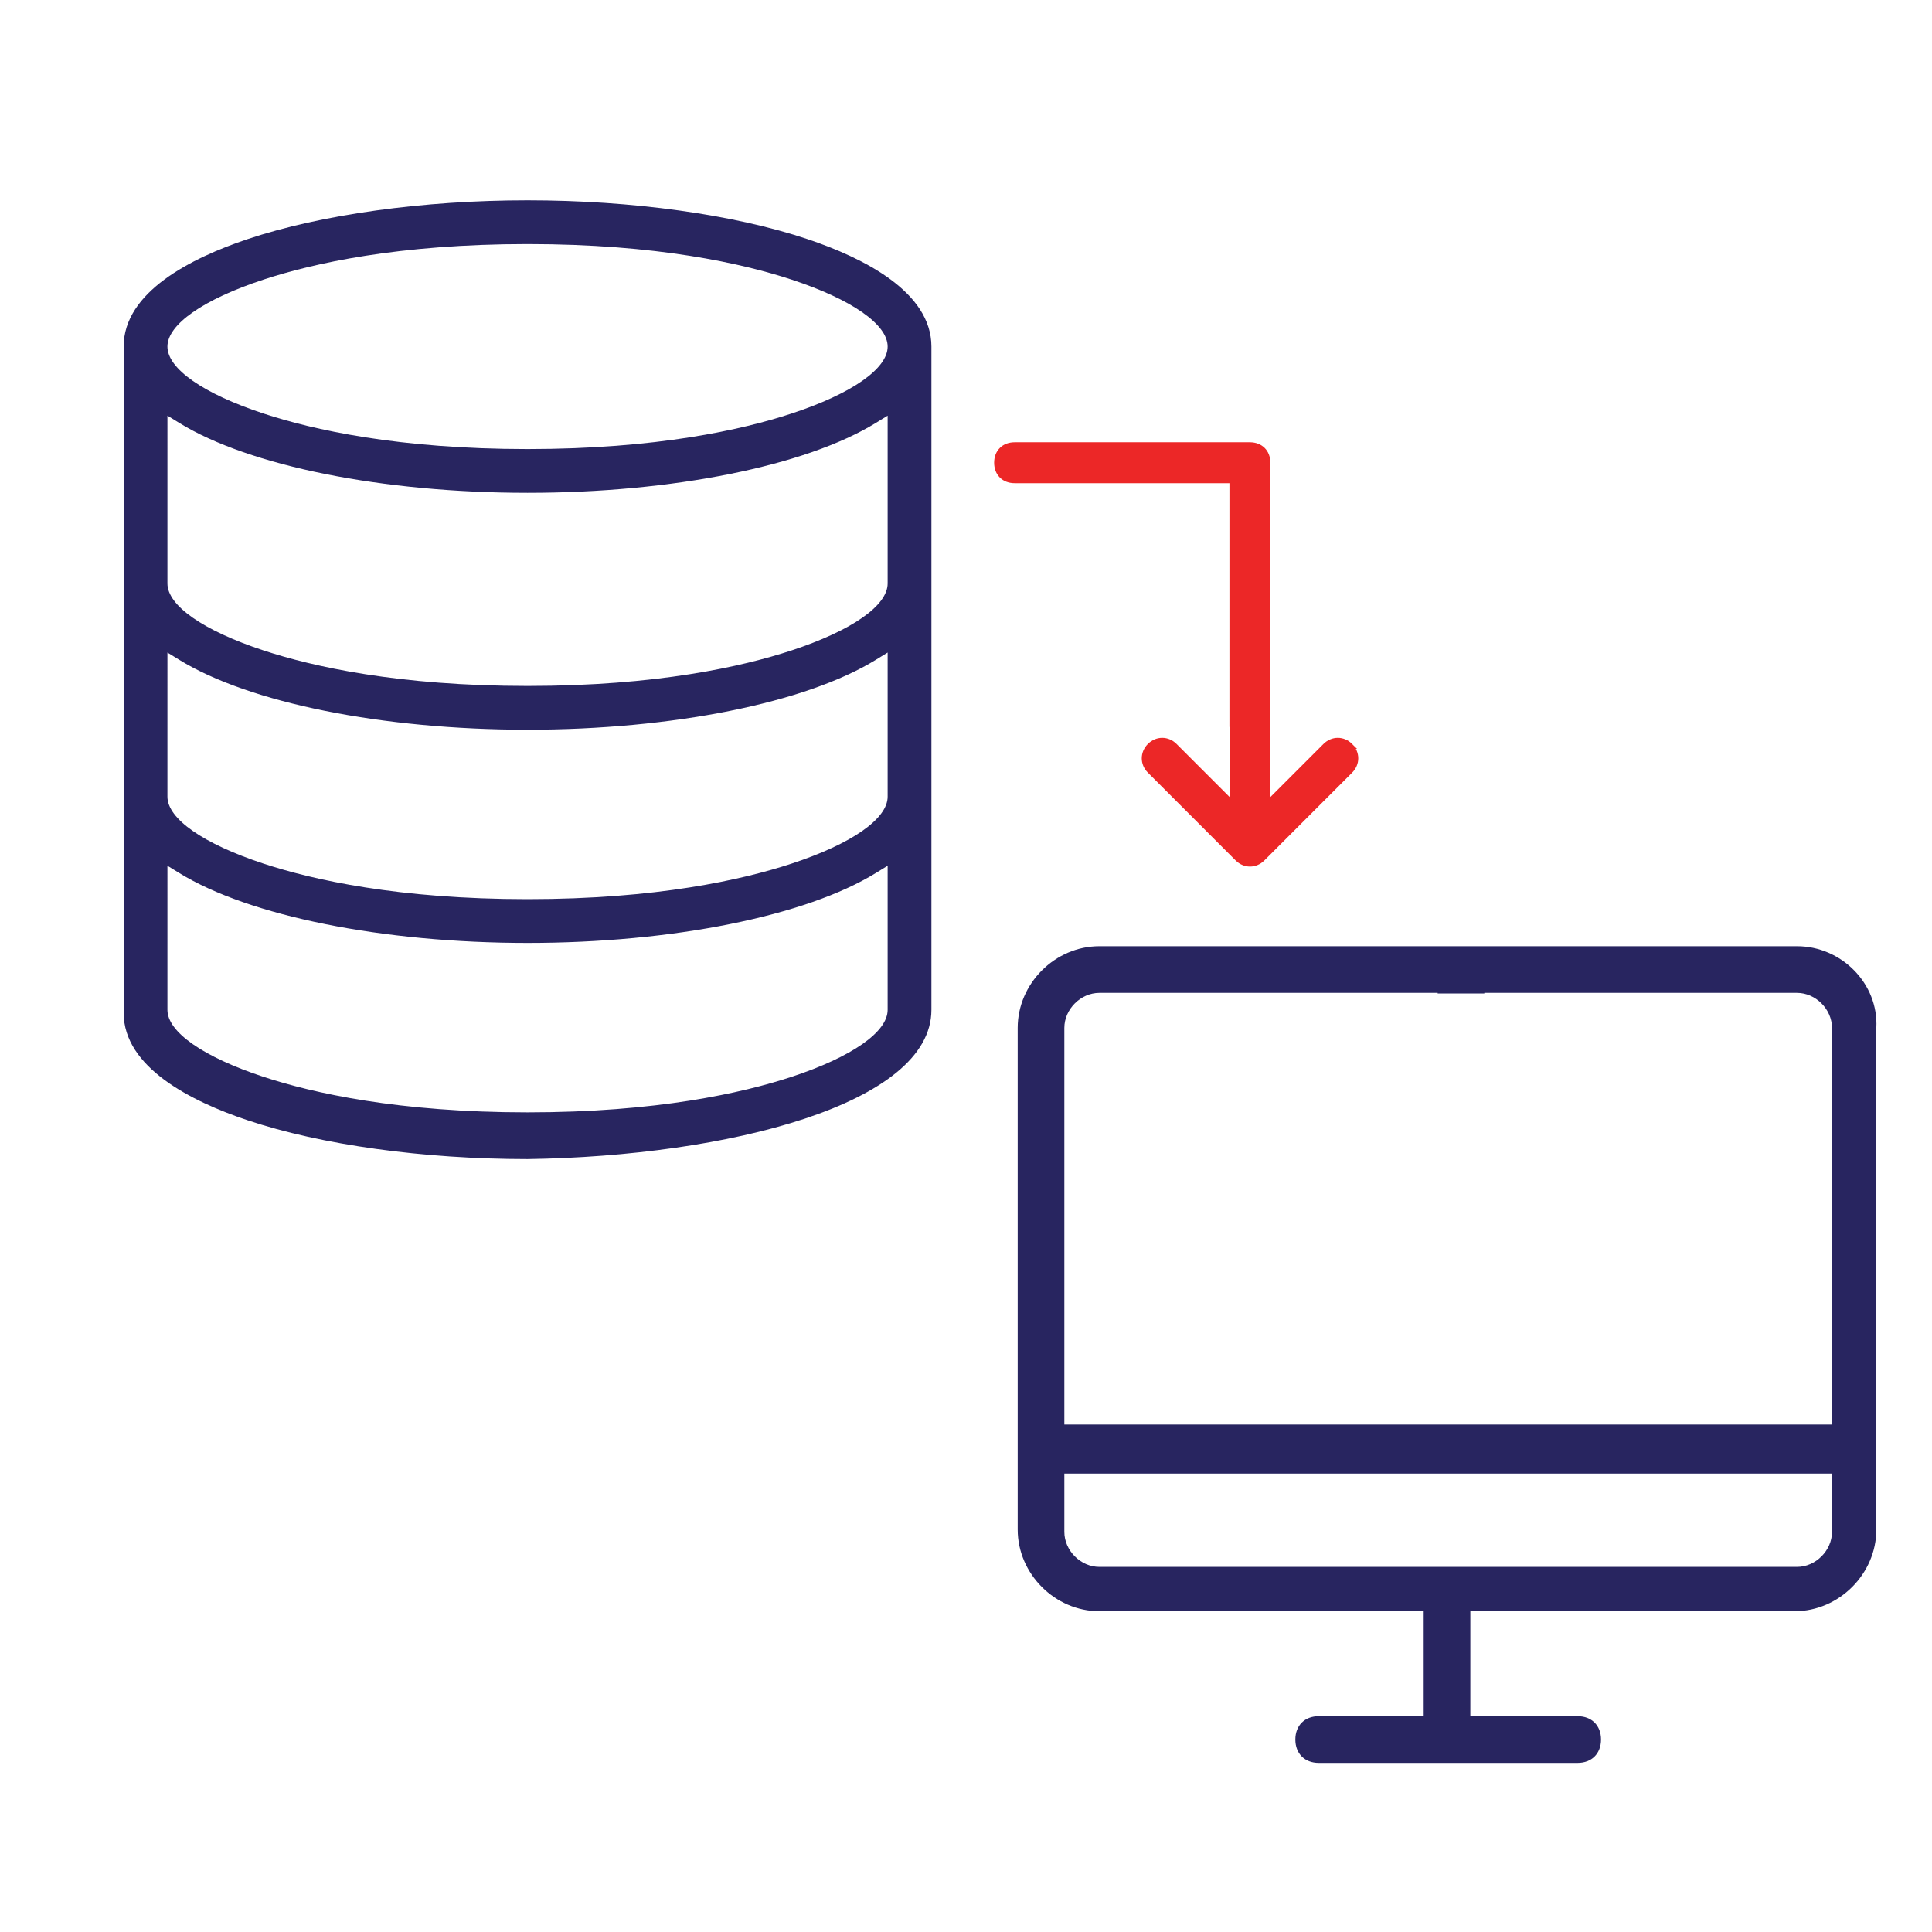
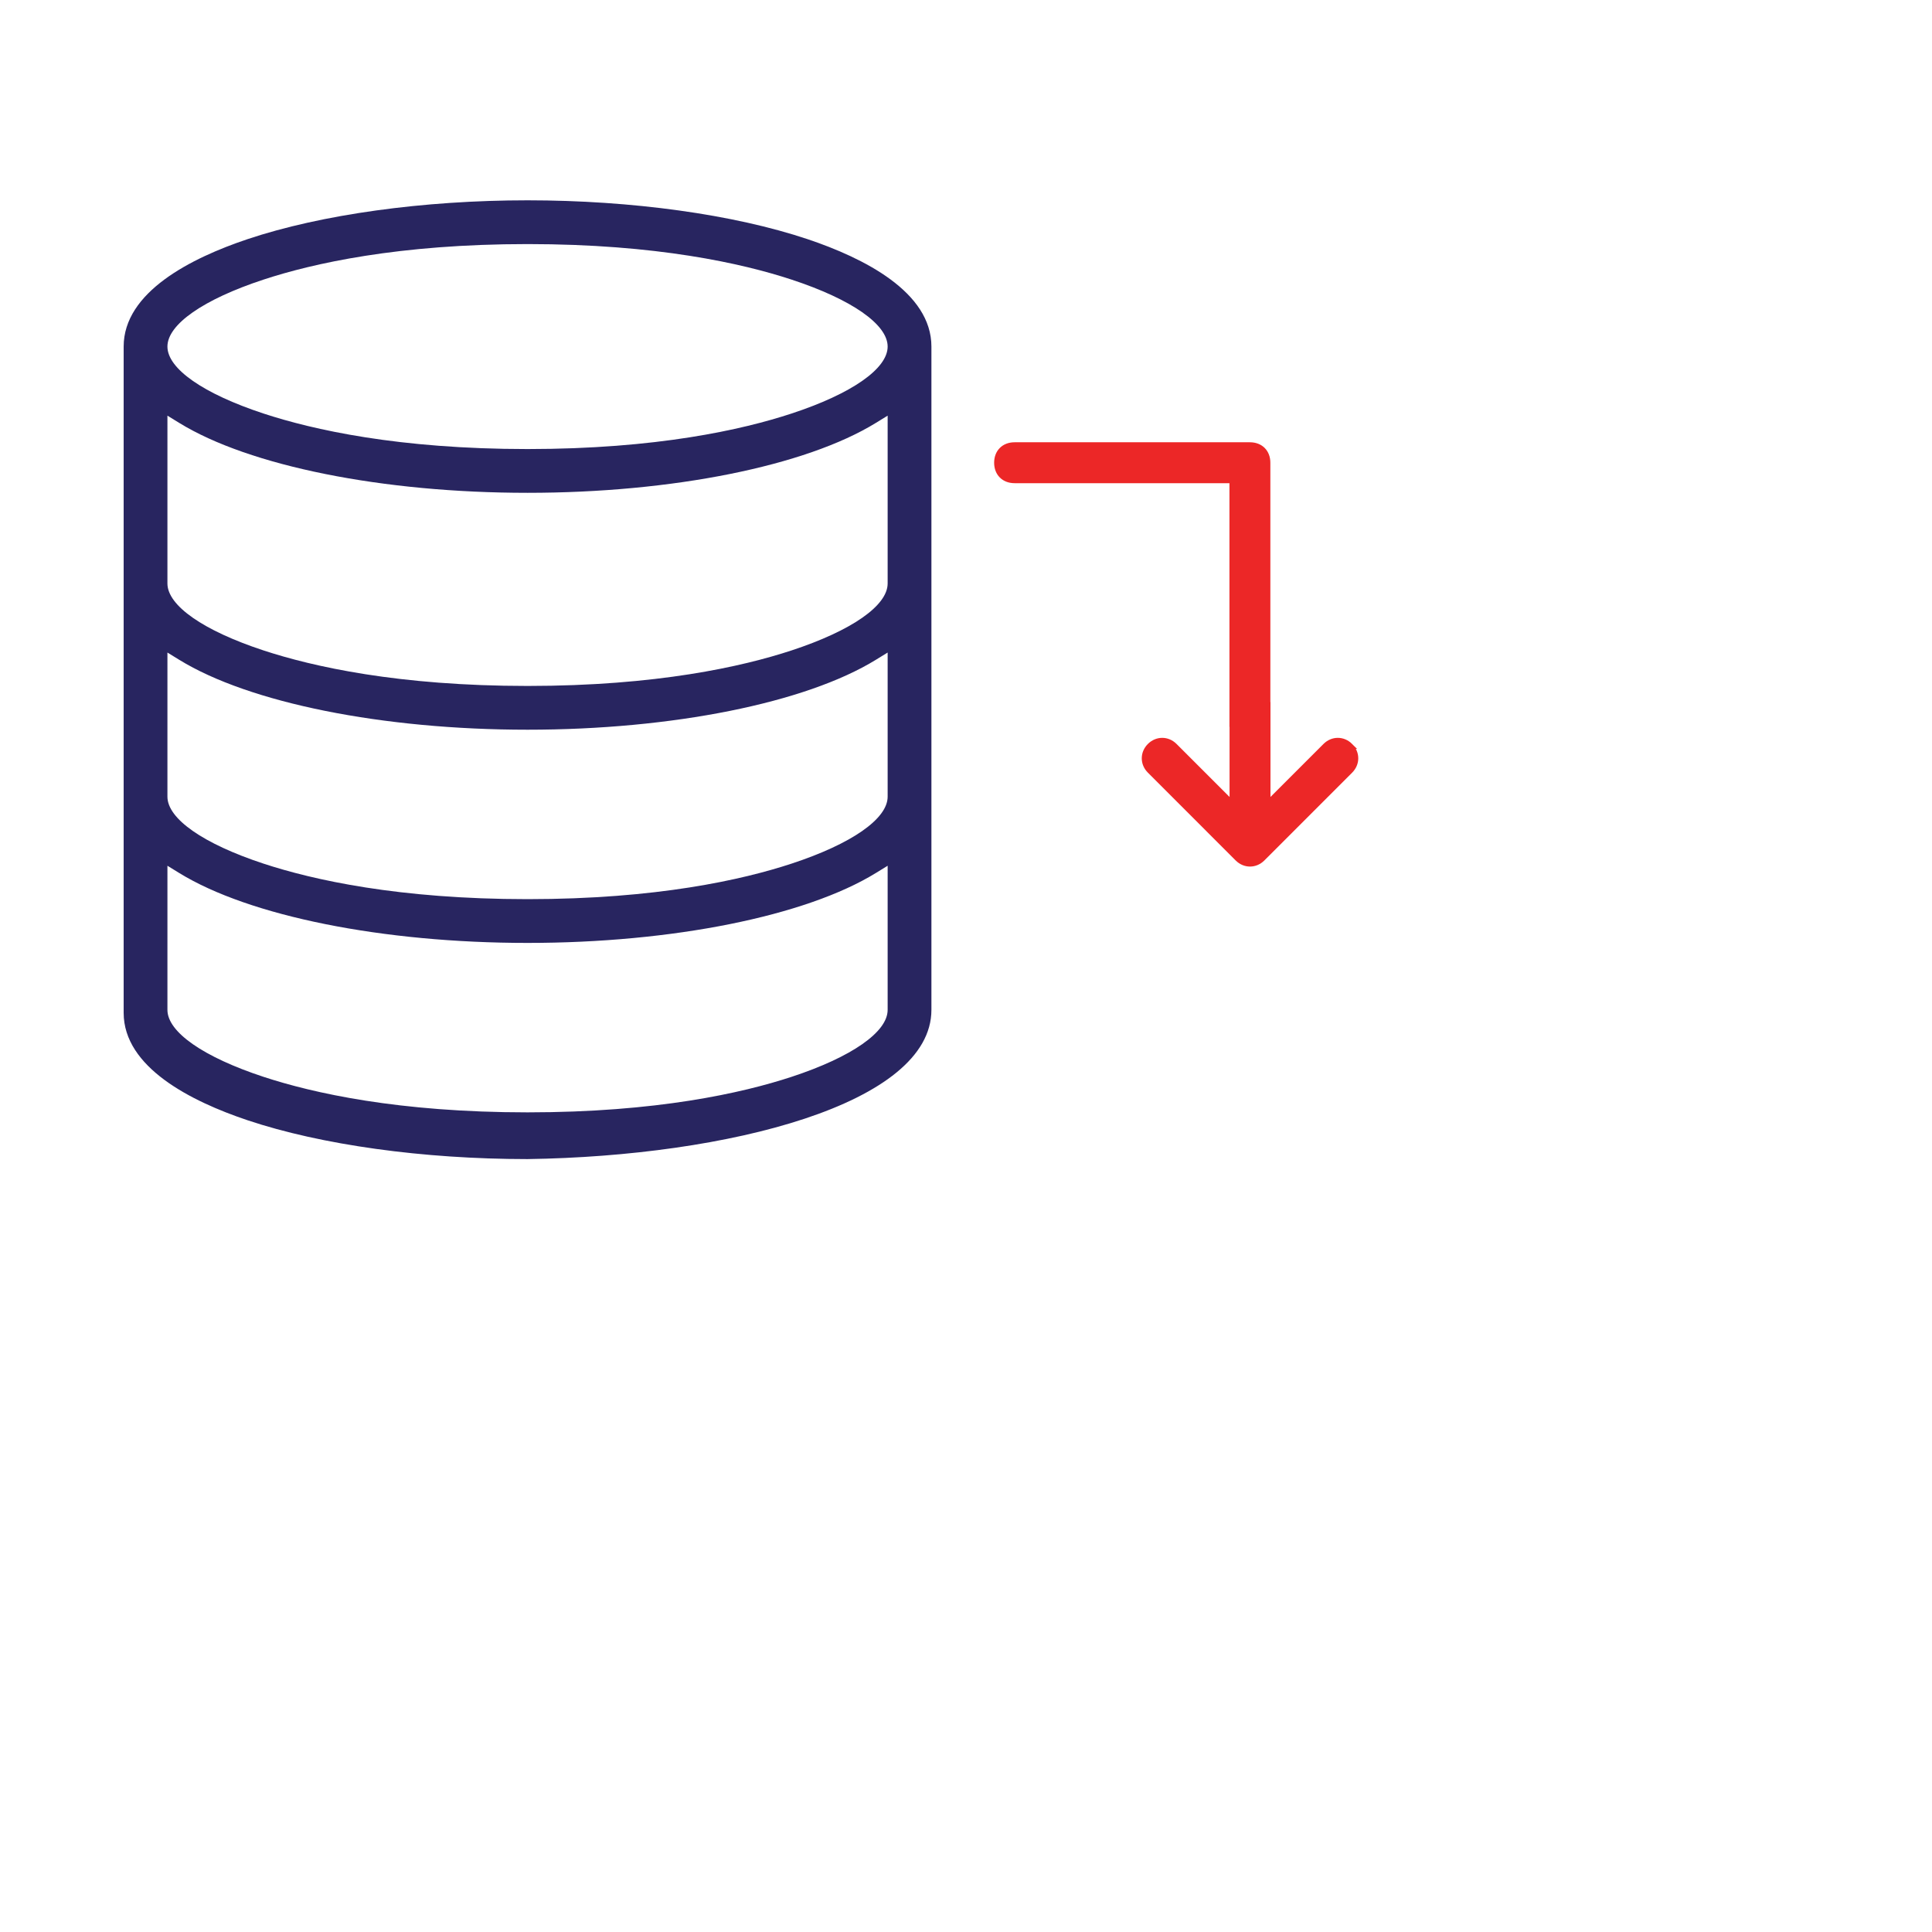
<svg xmlns="http://www.w3.org/2000/svg" enable-background="new 0 0 1000 1000" height="1000" viewBox="0 0 1000 1000" width="1000">
  <path d="m273.022 599.94c-53.942-.003-106.747-7.329-144.881-20.102-29.258-9.799-64.135-27.399-64.135-55.6v-344.858c0-28.2 34.877-45.8 64.135-55.6 38.141-12.774 90.959-20.101 144.912-20.101s106.771 7.327 144.912 20.101c29.258 9.799 64.135 27.4 64.135 55.6v343.327c-.001 48.713-105.173 75.724-209.078 77.233zm-186.362-77.233c0 11.451 18.575 24.402 49.688 34.646 25.501 8.395 69.918 18.401 136.704 18.401s111.203-10.007 136.704-18.401c31.113-10.243 49.688-23.194 49.688-34.646v-74.598l-6.096 3.751c-36.276 22.324-105.362 36.192-180.296 36.192s-144.02-13.868-180.296-36.192l-6.096-3.751zm0-110.355c0 11.452 18.575 24.403 49.688 34.645 25.5 8.395 69.917 18.401 136.704 18.401s111.203-10.007 136.704-18.401c31.113-10.242 49.688-23.193 49.688-34.645v-74.598l-6.096 3.751c-36.276 22.324-105.362 36.192-180.296 36.192s-144.02-13.868-180.296-36.192l-6.096-3.751zm0-110.355c0 11.452 18.575 24.403 49.688 34.645 25.5 8.395 69.917 18.401 136.704 18.401s111.203-10.007 136.704-18.401c31.113-10.242 49.688-23.193 49.688-34.645v-86.859l-6.096 3.751c-36.277 22.324-105.362 36.191-180.296 36.191s-144.02-13.868-180.296-36.192l-6.096-3.751zm186.392-175.664c-66.786 0-111.203 10.007-136.704 18.401-31.113 10.243-49.688 23.194-49.688 34.646s18.575 24.403 49.688 34.645c25.5 8.395 69.917 18.401 136.704 18.401s111.203-10.007 136.704-18.401c31.113-10.242 49.688-23.193 49.688-34.645s-18.575-24.403-49.688-34.646c-25.501-8.394-69.918-18.401-136.704-18.401z" fill="#282560" />
-   <path d="m930.134 489.755h-161.841-24.152-175.131c-22.938 0-42.259 19.321-42.259 42.272v259.662c0 22.95 19.321 42.272 42.259 42.272h167.886v54.347h-54.348c-7.245 0-12.076 4.83-12.076 12.076 0 7.258 4.83 12.089 12.076 12.089h134.061c7.245 0 12.076-4.83 12.076-12.089 0-7.245-4.83-12.076-12.076-12.076h-55.561v-54.347h167.872c22.95 0 42.272-19.321 42.272-42.272v-259.662c1.214-22.95-18.108-42.272-41.058-42.272zm18.107 303.148c0 9.661-8.447 18.12-18.107 18.12h-361.124c-9.661 0-18.107-8.459-18.107-18.12v-30.196h397.339v30.196zm0-55.562h-397.338v-205.314c0-9.661 8.447-18.12 18.107-18.12h175.131v.307h24.152v-.307h161.841c9.661 0 18.107 8.459 18.107 18.12z" fill="#282560" />
  <path d="m698.811 386.136c-3.635-3.635-9.088-3.635-12.723 0l-29.994 29.994v-51.243h-.06v-125.38c0-5.453-3.635-9.088-9.088-9.088h-121.795c-5.453 0-9.088 3.635-9.088 9.088s3.635 9.088 9.088 9.088h112.707v126.134h.06v41.402l-29.994-29.994c-3.635-3.635-9.088-3.635-12.723 0s-3.635 9.088 0 12.723l45.439 45.448c3.635 3.635 9.097 3.635 12.732 0l45.439-45.448c3.635-3.636 3.635-9.089 0-12.724z" fill="#ec2727" stroke="#ec2727" stroke-miterlimit="10" stroke-width="3" />
</svg>